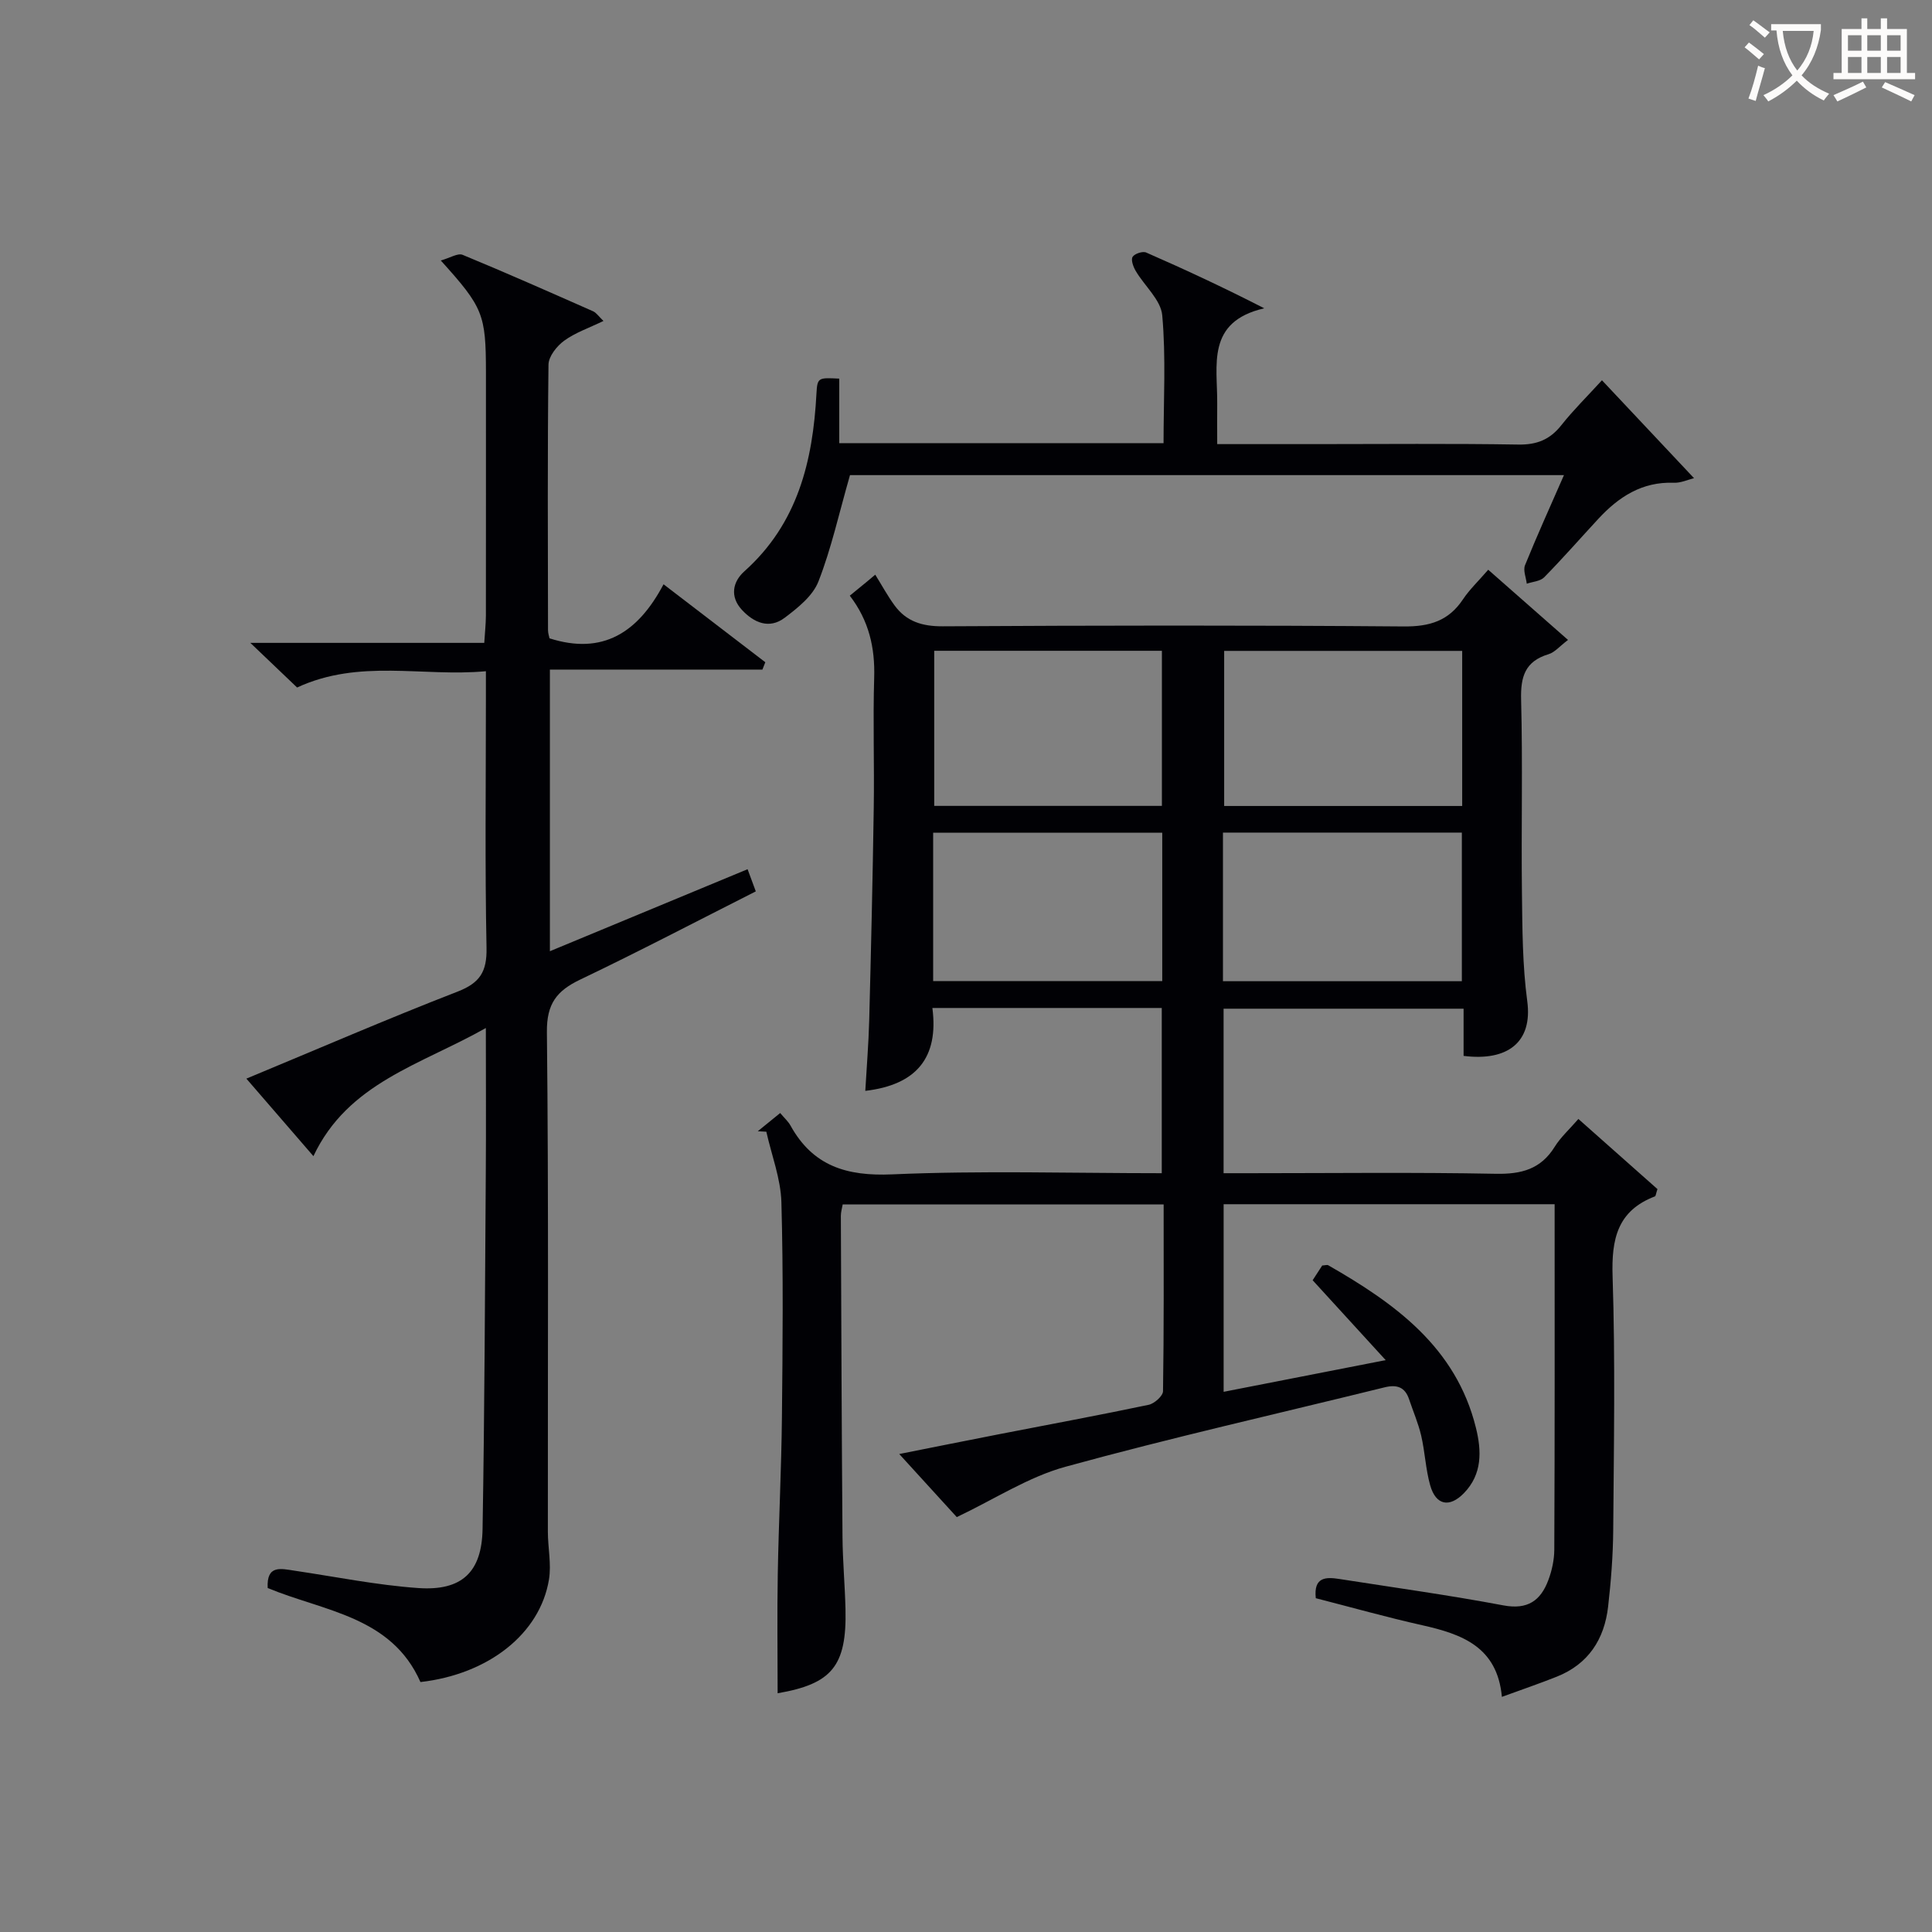
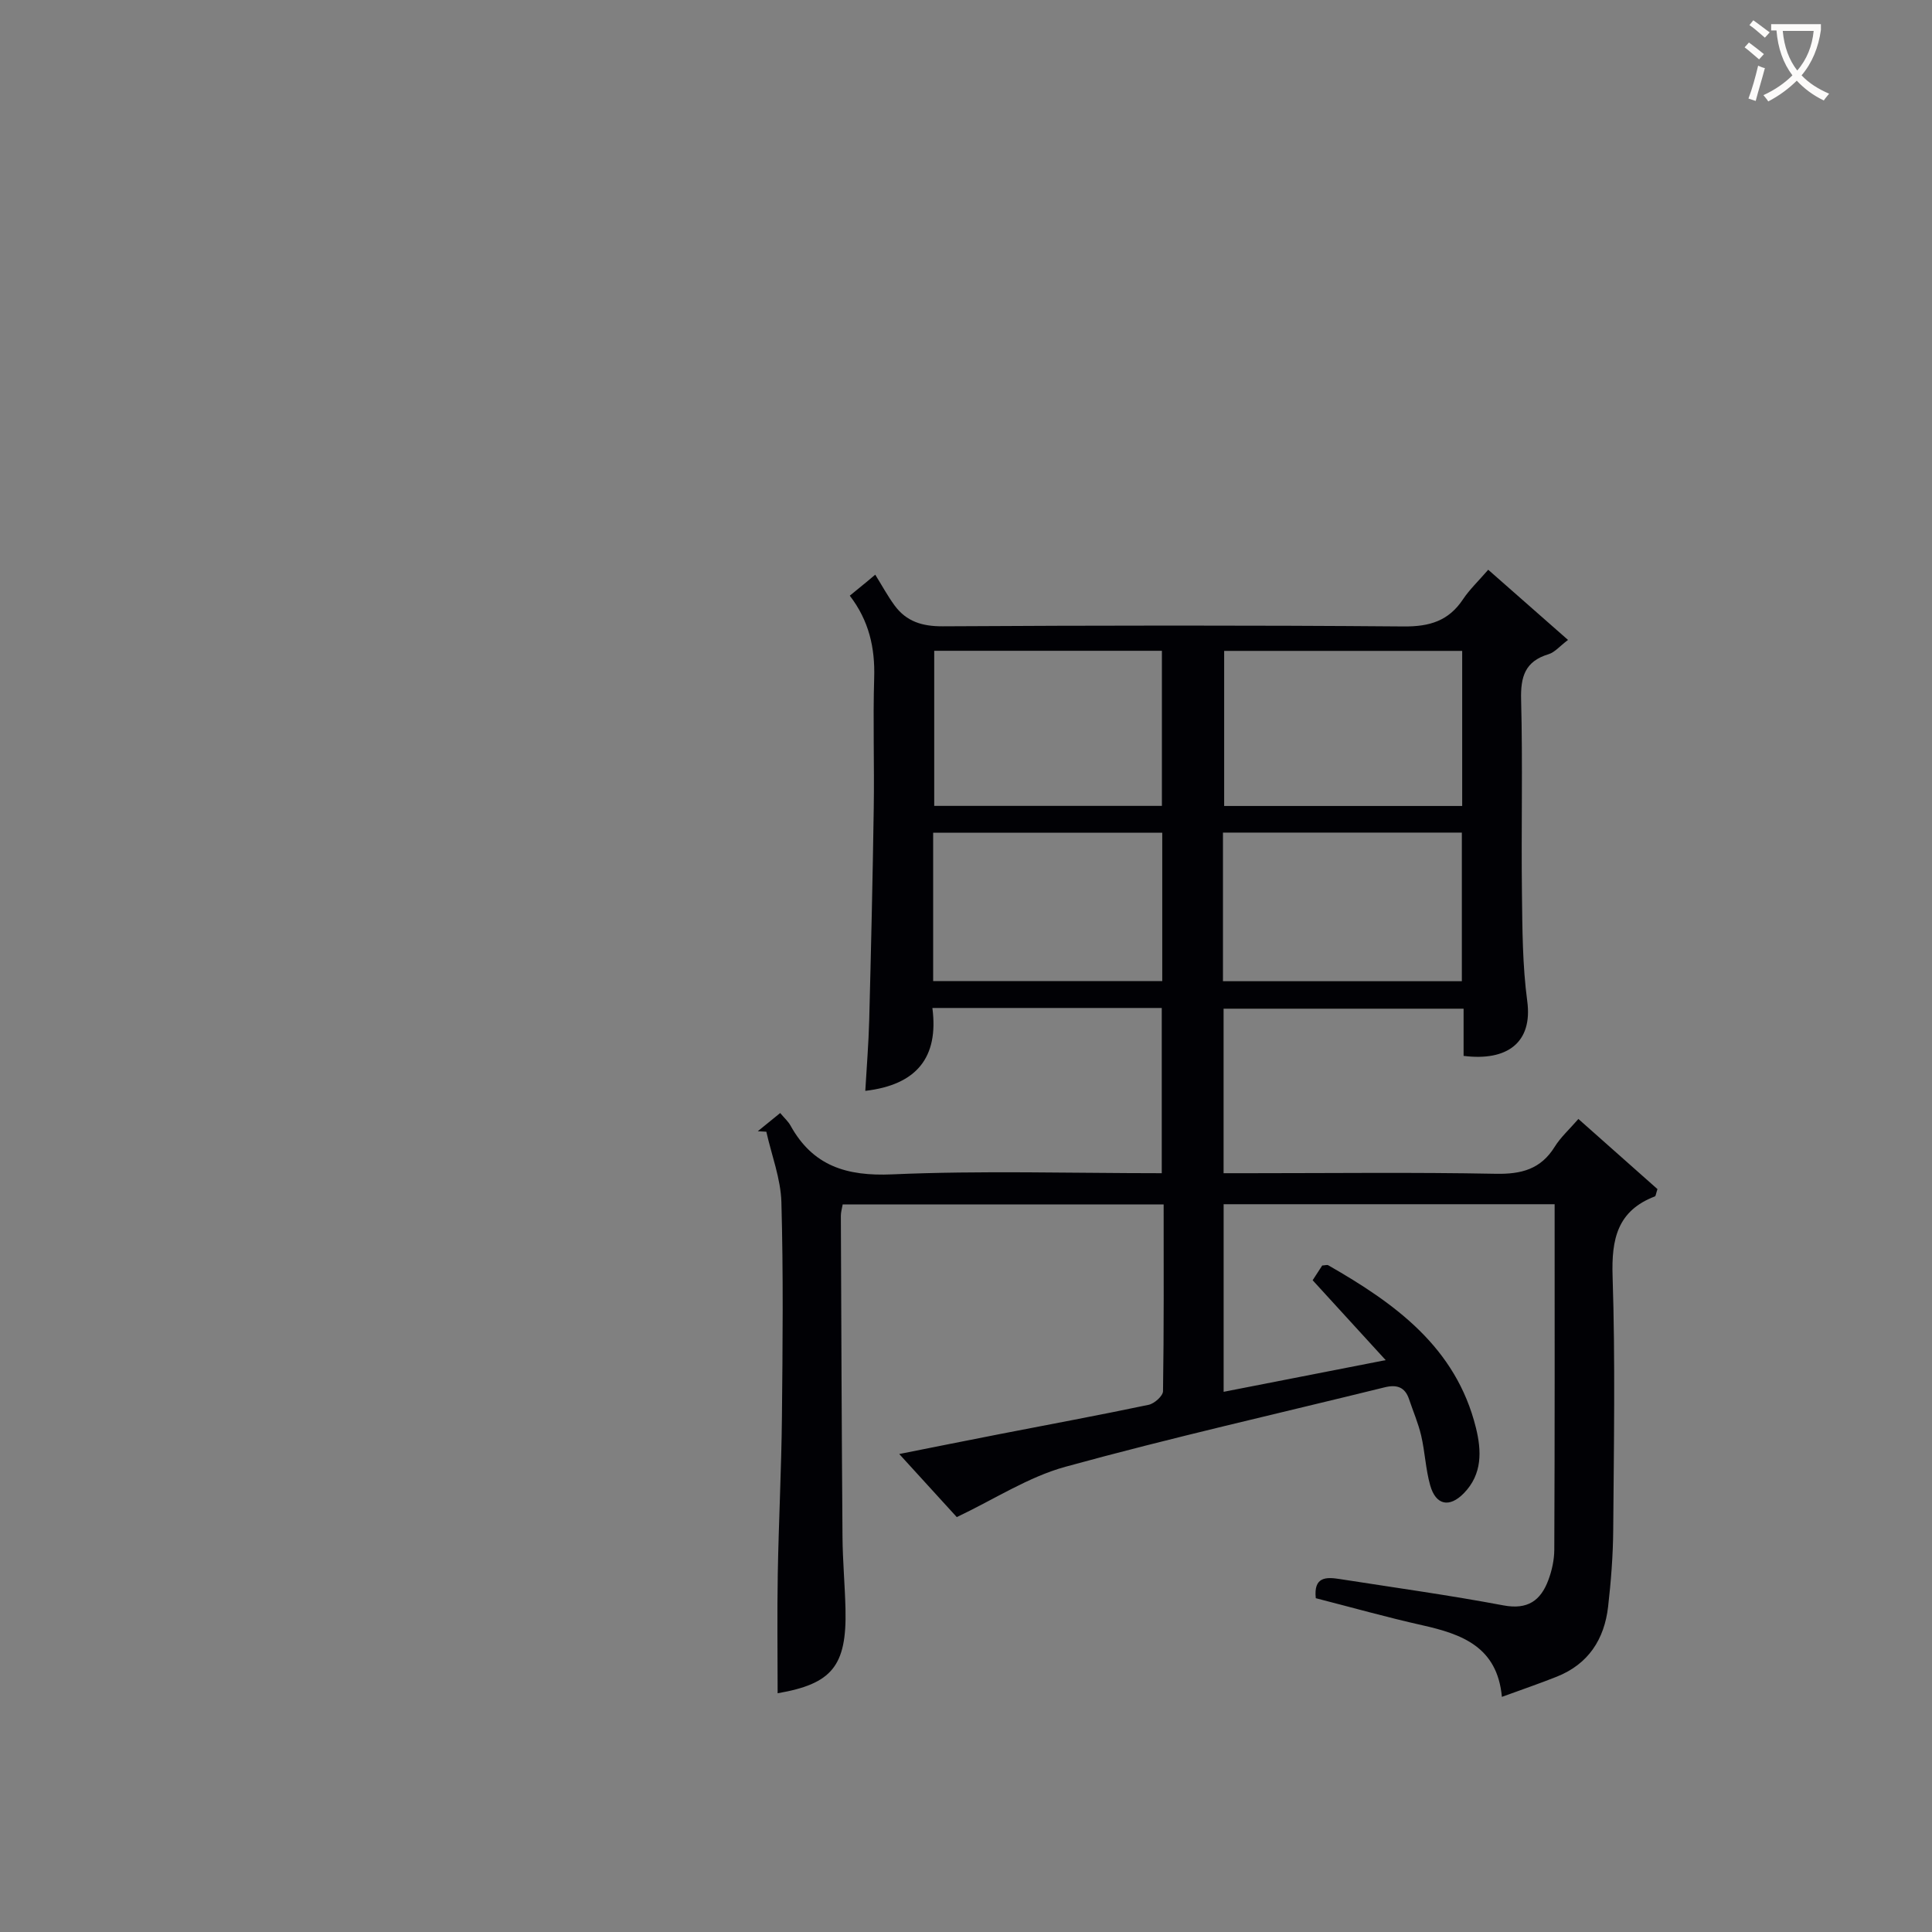
<svg xmlns="http://www.w3.org/2000/svg" enable-background="new 0 0 400 400" viewBox="0 0 400 400">
  <rect x="0" y="0" width="400" height="400" fill="#808080" stroke="none" />
  <g fill="#010105">
    <path d="m321.87 249.32c-23.1 0-45.67 0-68.53 0v38.84c10.94-2.14 21.67-4.24 33.55-6.56-5.41-5.92-10.18-11.14-15.12-16.54.68-1.05 1.37-2.12 1.98-3.05.62-.03 1.02-.19 1.25-.05 13.81 7.91 26.44 16.96 30.57 33.63 1.19 4.8 1.35 9.62-2.49 13.56-2.99 3.07-5.82 2.5-6.98-1.65-.94-3.33-1.07-6.88-1.86-10.27-.6-2.57-1.67-5.03-2.51-7.54-.85-2.55-2.58-3.07-5.05-2.46-22.05 5.44-44.22 10.43-66.1 16.45-7.68 2.11-14.67 6.71-22.49 10.42-3.47-3.8-7.36-8.06-11.91-13.06 7.43-1.48 14.15-2.83 20.87-4.14 10.26-2 20.54-3.9 30.77-6.05 1.18-.25 2.96-1.83 2.97-2.82.2-12.79.13-25.58.13-38.67-22.36 0-44.26 0-66.45 0-.14.81-.38 1.59-.38 2.37.09 22.16.17 44.32.34 66.48.04 4.98.5 9.95.62 14.93.28 11.82-2.84 15.5-14.05 17.43 0-8.18-.12-16.46.03-24.74.19-10.81.75-21.62.86-32.43.15-14.83.3-29.67-.11-44.49-.14-4.89-2.03-9.73-3.12-14.6-.59-.03-1.18-.07-1.77-.1 1.45-1.18 2.91-2.36 4.64-3.77.88 1.05 1.66 1.74 2.13 2.59 4.64 8.38 11.61 10.52 21.05 10.11 18.45-.81 36.95-.24 55.82-.24 0-11.49 0-22.69 0-34.21-15.67 0-31.26 0-47.49 0 1.34 10.25-3.27 15.92-13.89 17.16.28-4.9.68-9.75.81-14.6.38-14.64.72-29.28.94-43.93.14-9-.18-18 .09-26.99.19-6.22-1.08-11.83-5.05-17 1.22-1 2.34-1.92 3.47-2.84.6-.5 1.2-1.01 1.8-1.51 1.33 2.13 2.53 4.36 4.01 6.38 2.45 3.33 5.73 4.33 9.96 4.31 31.83-.18 63.65-.23 95.48.03 5.34.04 9.26-1.15 12.23-5.61 1.36-2.04 3.19-3.77 5.23-6.13 5.53 4.86 10.81 9.51 16.52 14.53-1.71 1.29-2.74 2.57-4.04 2.96-4.86 1.47-5.8 4.65-5.67 9.42.35 13.32.01 26.66.17 39.99.09 7.48.11 15.02 1.1 22.41 1.15 8.54-4.1 12.49-13.18 11.34 0-3.07 0-6.19 0-9.77-16.71 0-33.06 0-49.69 0v34.06h5.38c17 0 34-.21 50.99.12 5.3.1 9.31-.95 12.19-5.6 1.21-1.95 2.99-3.55 4.9-5.75 5.55 4.93 11.05 9.81 16.37 14.52-.32.93-.34 1.44-.53 1.51-7.78 2.98-9.01 8.84-8.76 16.56.57 17.48.26 34.99.13 52.48-.04 5.31-.46 10.64-1.06 15.92-.78 6.75-4.09 11.88-10.63 14.48-3.52 1.4-7.11 2.63-11.36 4.18-.95-10.37-8.28-12.99-16.48-14.83-7.41-1.66-14.74-3.73-22.05-5.6-.48-4.43 2.1-4.42 4.93-3.97 11.32 1.77 22.67 3.34 33.93 5.46 5.01.94 7.7-1 9.28-5.22.75-1.99 1.23-4.21 1.24-6.33.11-23.62.07-47.27.07-71.51zm-19.14-82.45c0-10.91 0-21.34 0-32.11-16.54 0-32.91 0-49.28 0v32.11zm-49.53 36.28h49.46c0-10.53 0-20.61 0-30.77-16.63 0-32.98 0-49.46 0zm-12.64-36.3c0-10.95 0-21.47 0-32.11-15.94 0-31.51 0-47.14 0v32.11zm-47.36 36.27h47.43c0-10.55 0-20.63 0-30.71-15.99 0-31.67 0-47.43 0z" />
-     <path d="m91.26 53.93c1.94-.54 3.53-1.58 4.52-1.17 9.06 3.74 18.03 7.72 27 11.68.68.3 1.16 1.06 2.16 2.01-3.01 1.46-5.85 2.42-8.15 4.1-1.52 1.11-3.21 3.25-3.23 4.94-.22 18.32-.13 36.65-.1 54.98 0 .64.23 1.28.31 1.69 11.02 3.51 18.32-1.18 23.61-11.19 7.42 5.68 14.24 10.91 21.07 16.14-.2.51-.4 1.01-.6 1.52-14.52 0-29.04 0-44 0v58.31c13.83-5.74 27.26-11.31 40.93-16.98.58 1.56 1.08 2.91 1.7 4.59-12.28 6.21-24.21 12.46-36.35 18.26-4.86 2.32-6.96 4.99-6.9 10.85.37 34.48.17 68.97.2 103.46 0 3.3.75 6.7.23 9.89-1.84 11.23-12.51 19.63-26.61 21.24-6.01-13.65-20.07-14.65-31.63-19.47-.26-4.88 2.78-4 5.6-3.58 8.53 1.26 17.03 2.99 25.6 3.59 9 .62 13.14-3.29 13.29-12.23.42-24.63.5-49.27.67-73.91.07-9.61.01-19.22.01-29.81-13.53 7.65-28.53 11.33-35.7 26.53-4.93-5.7-9.26-10.71-13.88-16.05 14.84-6.16 29.16-12.37 43.71-18.01 4.66-1.81 6.11-4.14 6.01-9.08-.34-16.99-.13-33.98-.13-50.98 0-1.81 0-3.61 0-6.28-13.16 1.21-26.15-2.62-39.09 3.37-2.77-2.64-5.81-5.54-9.68-9.24h48.43c.13-2.13.33-3.88.34-5.62.02-16.83.01-33.65.01-50.48-.02-11.91-.56-13.34-9.35-23.07z" />
-     <path d="m175.98 98.37c-2.29 7.98-3.87 15.22-6.54 22.04-1.17 2.98-4.27 5.45-6.99 7.5-3.18 2.4-6.39 1.02-8.86-1.66-2.51-2.73-1.91-5.8.54-7.98 11.03-9.87 14.17-22.81 14.91-36.81.18-3.3.38-3.29 4.72-3.07v13.36h67.14c0-8.95.51-17.76-.27-26.46-.28-3.19-3.66-6.08-5.49-9.19-.5-.85-1.03-2.27-.65-2.91.39-.66 2.09-1.23 2.81-.91 8 3.5 15.92 7.18 24.45 11.55-12.11 2.79-9.66 11.84-9.74 19.75-.03 2.62 0 5.25 0 8.37h20.34c13.99 0 27.99-.14 41.97.09 3.87.07 6.58-1.02 8.95-4.02 2.47-3.12 5.33-5.93 8.4-9.29 6.3 6.7 12.51 13.3 19.06 20.27-1.26.31-2.74 1.01-4.18.95-6.59-.25-11.44 2.93-15.66 7.5-3.73 4.03-7.35 8.17-11.19 12.08-.81.82-2.38.9-3.6 1.32-.15-1.29-.79-2.77-.36-3.83 2.48-6.12 5.21-12.14 8.06-18.65-50.09 0-99.6 0-147.82 0z" />
  </g>
  <path d="m362.1 8.8c1.1.8 2.1 1.6 3.1 2.4l-1 1.1c-1.3-1.1-2.3-2-3-2.5zm1.9 4.8c.5.2.9.4 1.4.5-.6 2.3-1.3 4.5-1.9 6.8l-1.5-.5c.8-2.1 1.4-4.3 2-6.8zm-1-9.4c1.3.9 2.4 1.8 3.4 2.5l-1 1.1c-1.4-1.2-2.4-2.1-3.2-2.6zm3.7 2.2v-1.4h10.3v1.2c-.5 3.6-1.8 6.8-4 9.4 1.5 1.6 3.4 2.8 5.7 3.8-.3.4-.7.8-1.1 1.4-2.3-1.1-4.1-2.5-5.6-4.1-1.6 1.6-3.6 3.1-5.9 4.3-.3-.5-.7-.9-1-1.3 2.4-1.1 4.4-2.5 6-4.1-1.9-2.5-3-5.6-3.3-9.3h-1.1zm8.8 0h-6.4c.3 3.3 1.3 6 3 8.2 2-2.3 3.1-5.1 3.4-8.2z" fill="#fcfbfa" />
-   <path d="m385.3 3.8h1.3v2.2h2.8v-2.2h1.3v2.2h4.1v9.1h1.7v1.3h-16.9v-1.3h1.7v-9.1h4.1v-2.2zm.4 13.1.7 1.2c-1.8.9-3.8 1.9-6 2.9-.2-.4-.5-.8-.8-1.3 2.3-1 4.3-1.9 6.1-2.8zm-3.1-6.4h2.8v-3.2h-2.8zm0 4.6h2.8v-3.3h-2.8zm4-4.6h2.8v-3.2h-2.8zm0 4.6h2.8v-3.3h-2.8zm3.7 1.9c2.1.9 4.1 1.8 6.1 2.7l-.7 1.3c-2.2-1.1-4.2-2-6.1-2.9zm3.2-9.7h-2.8v3.2h2.8zm-2.8 7.8h2.8v-3.3h-2.8z" fill="#fcfbfa" />
</svg>